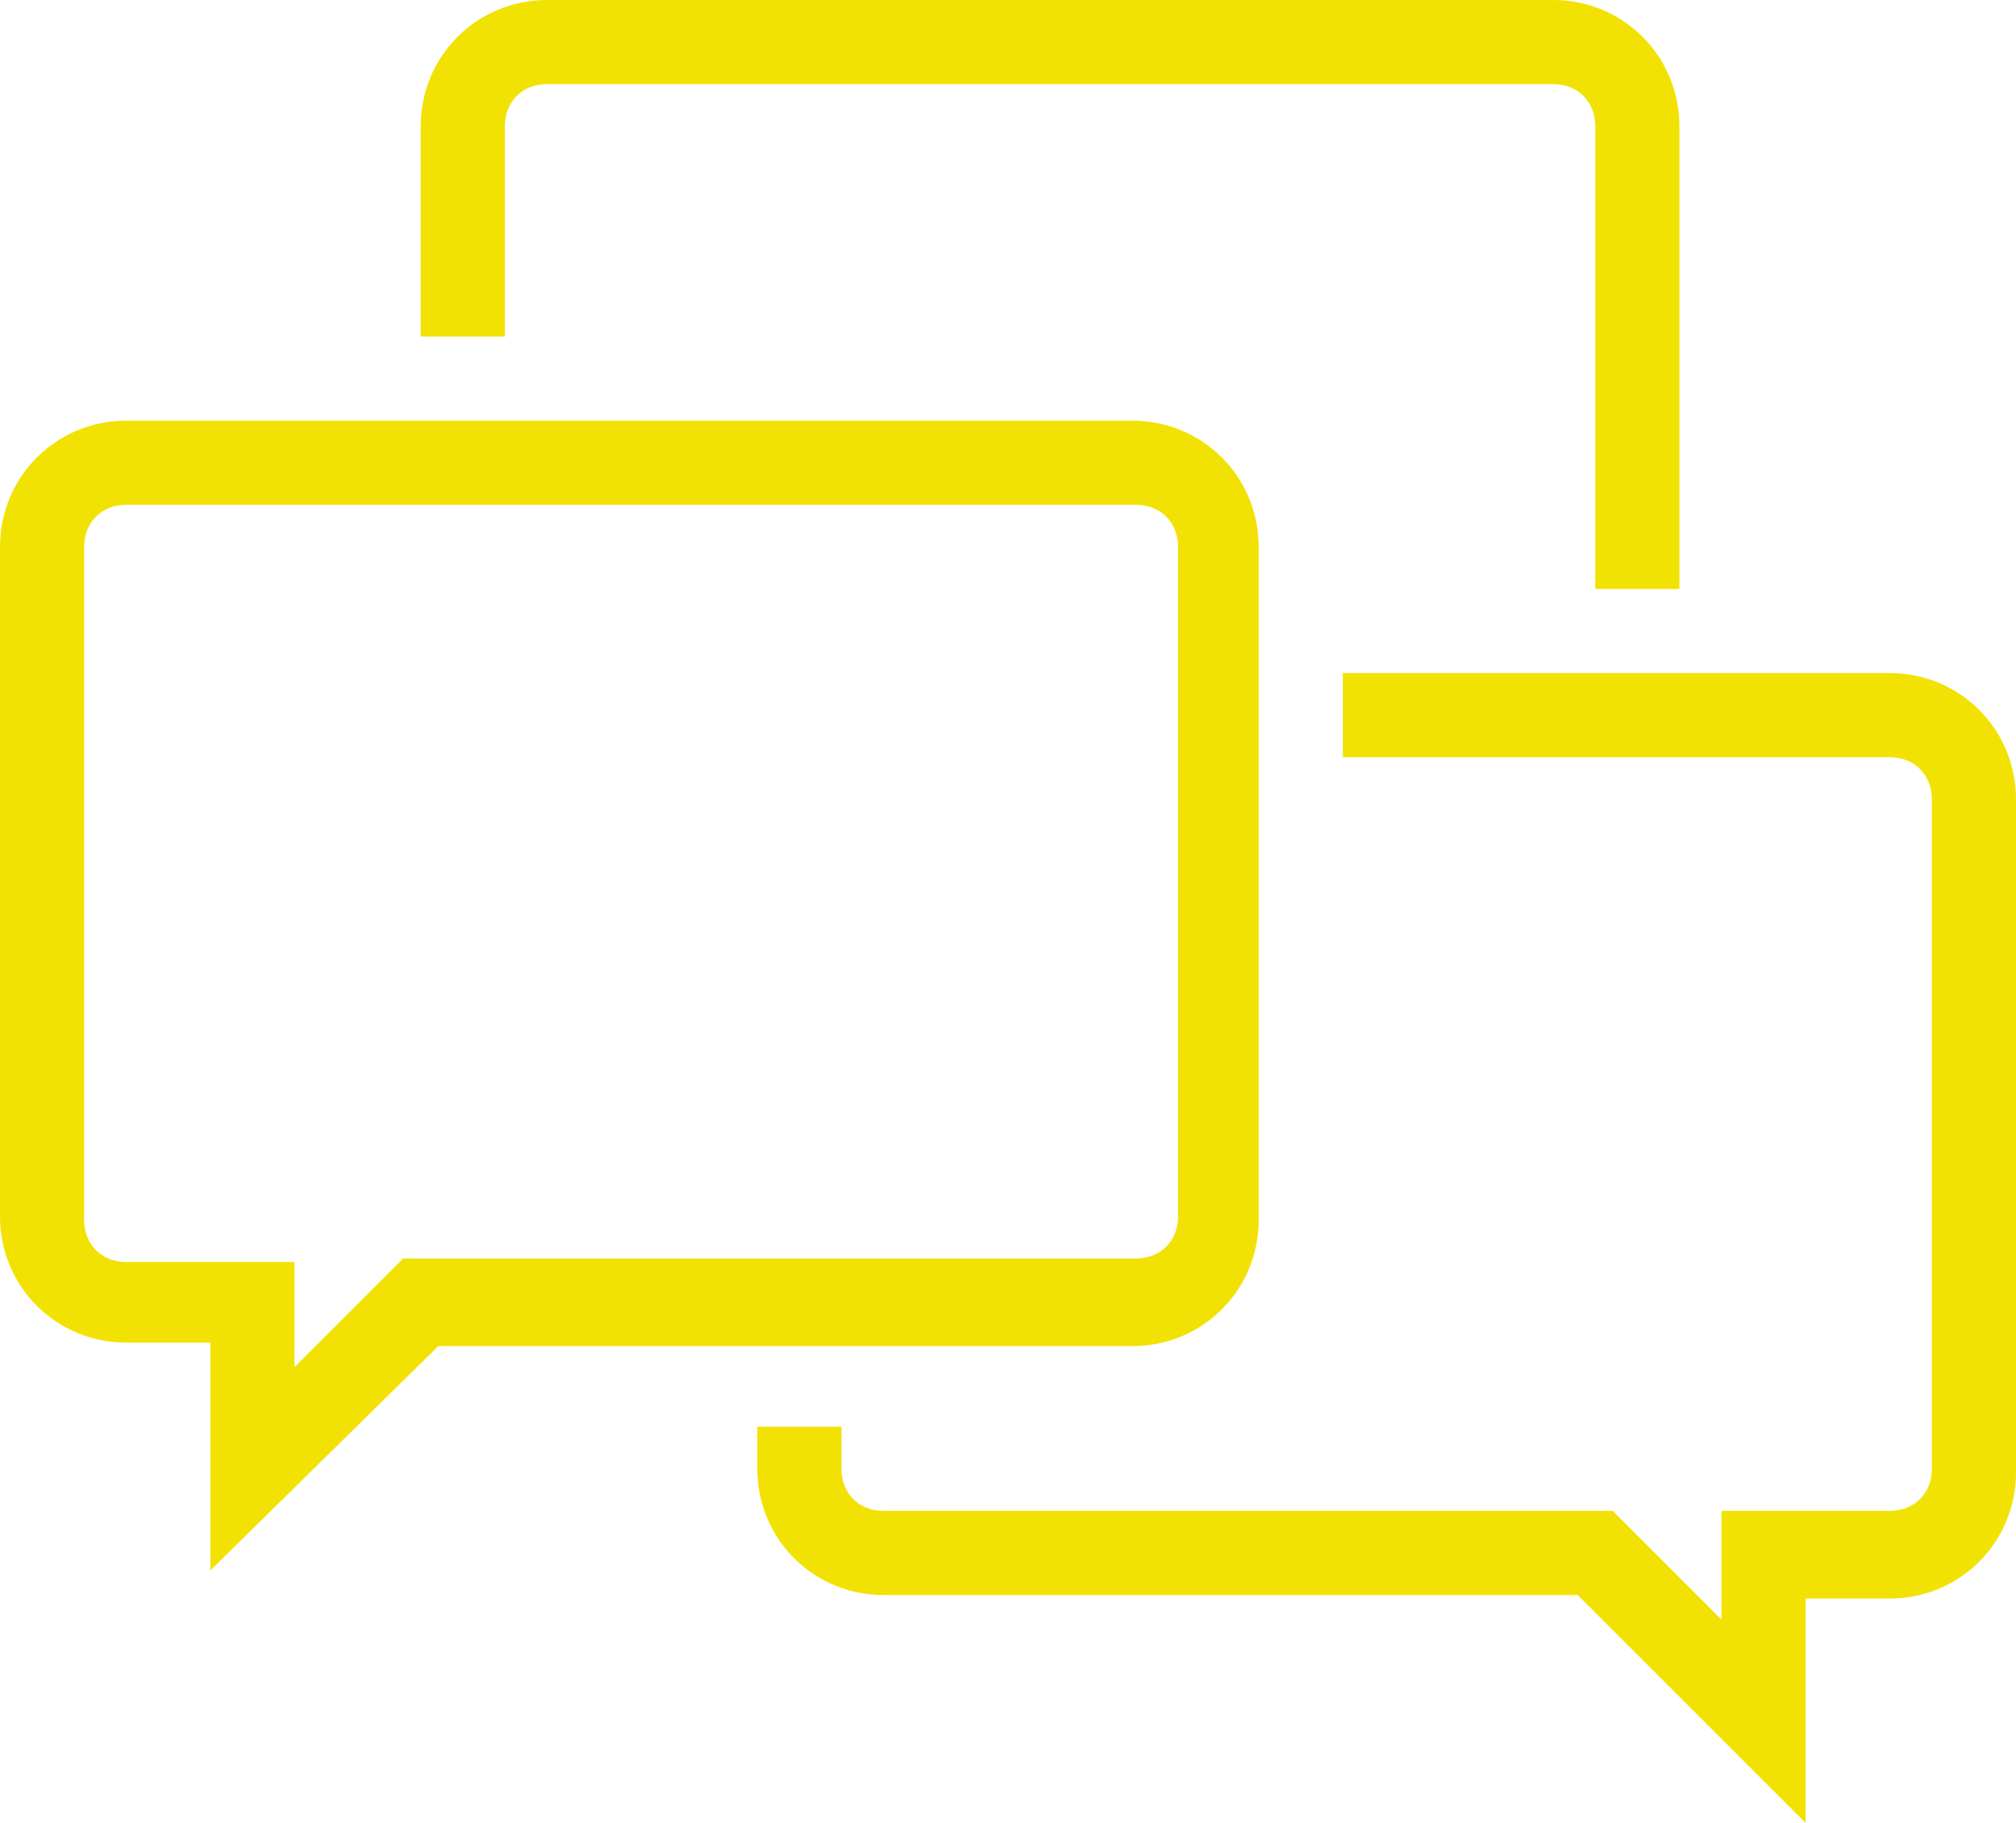
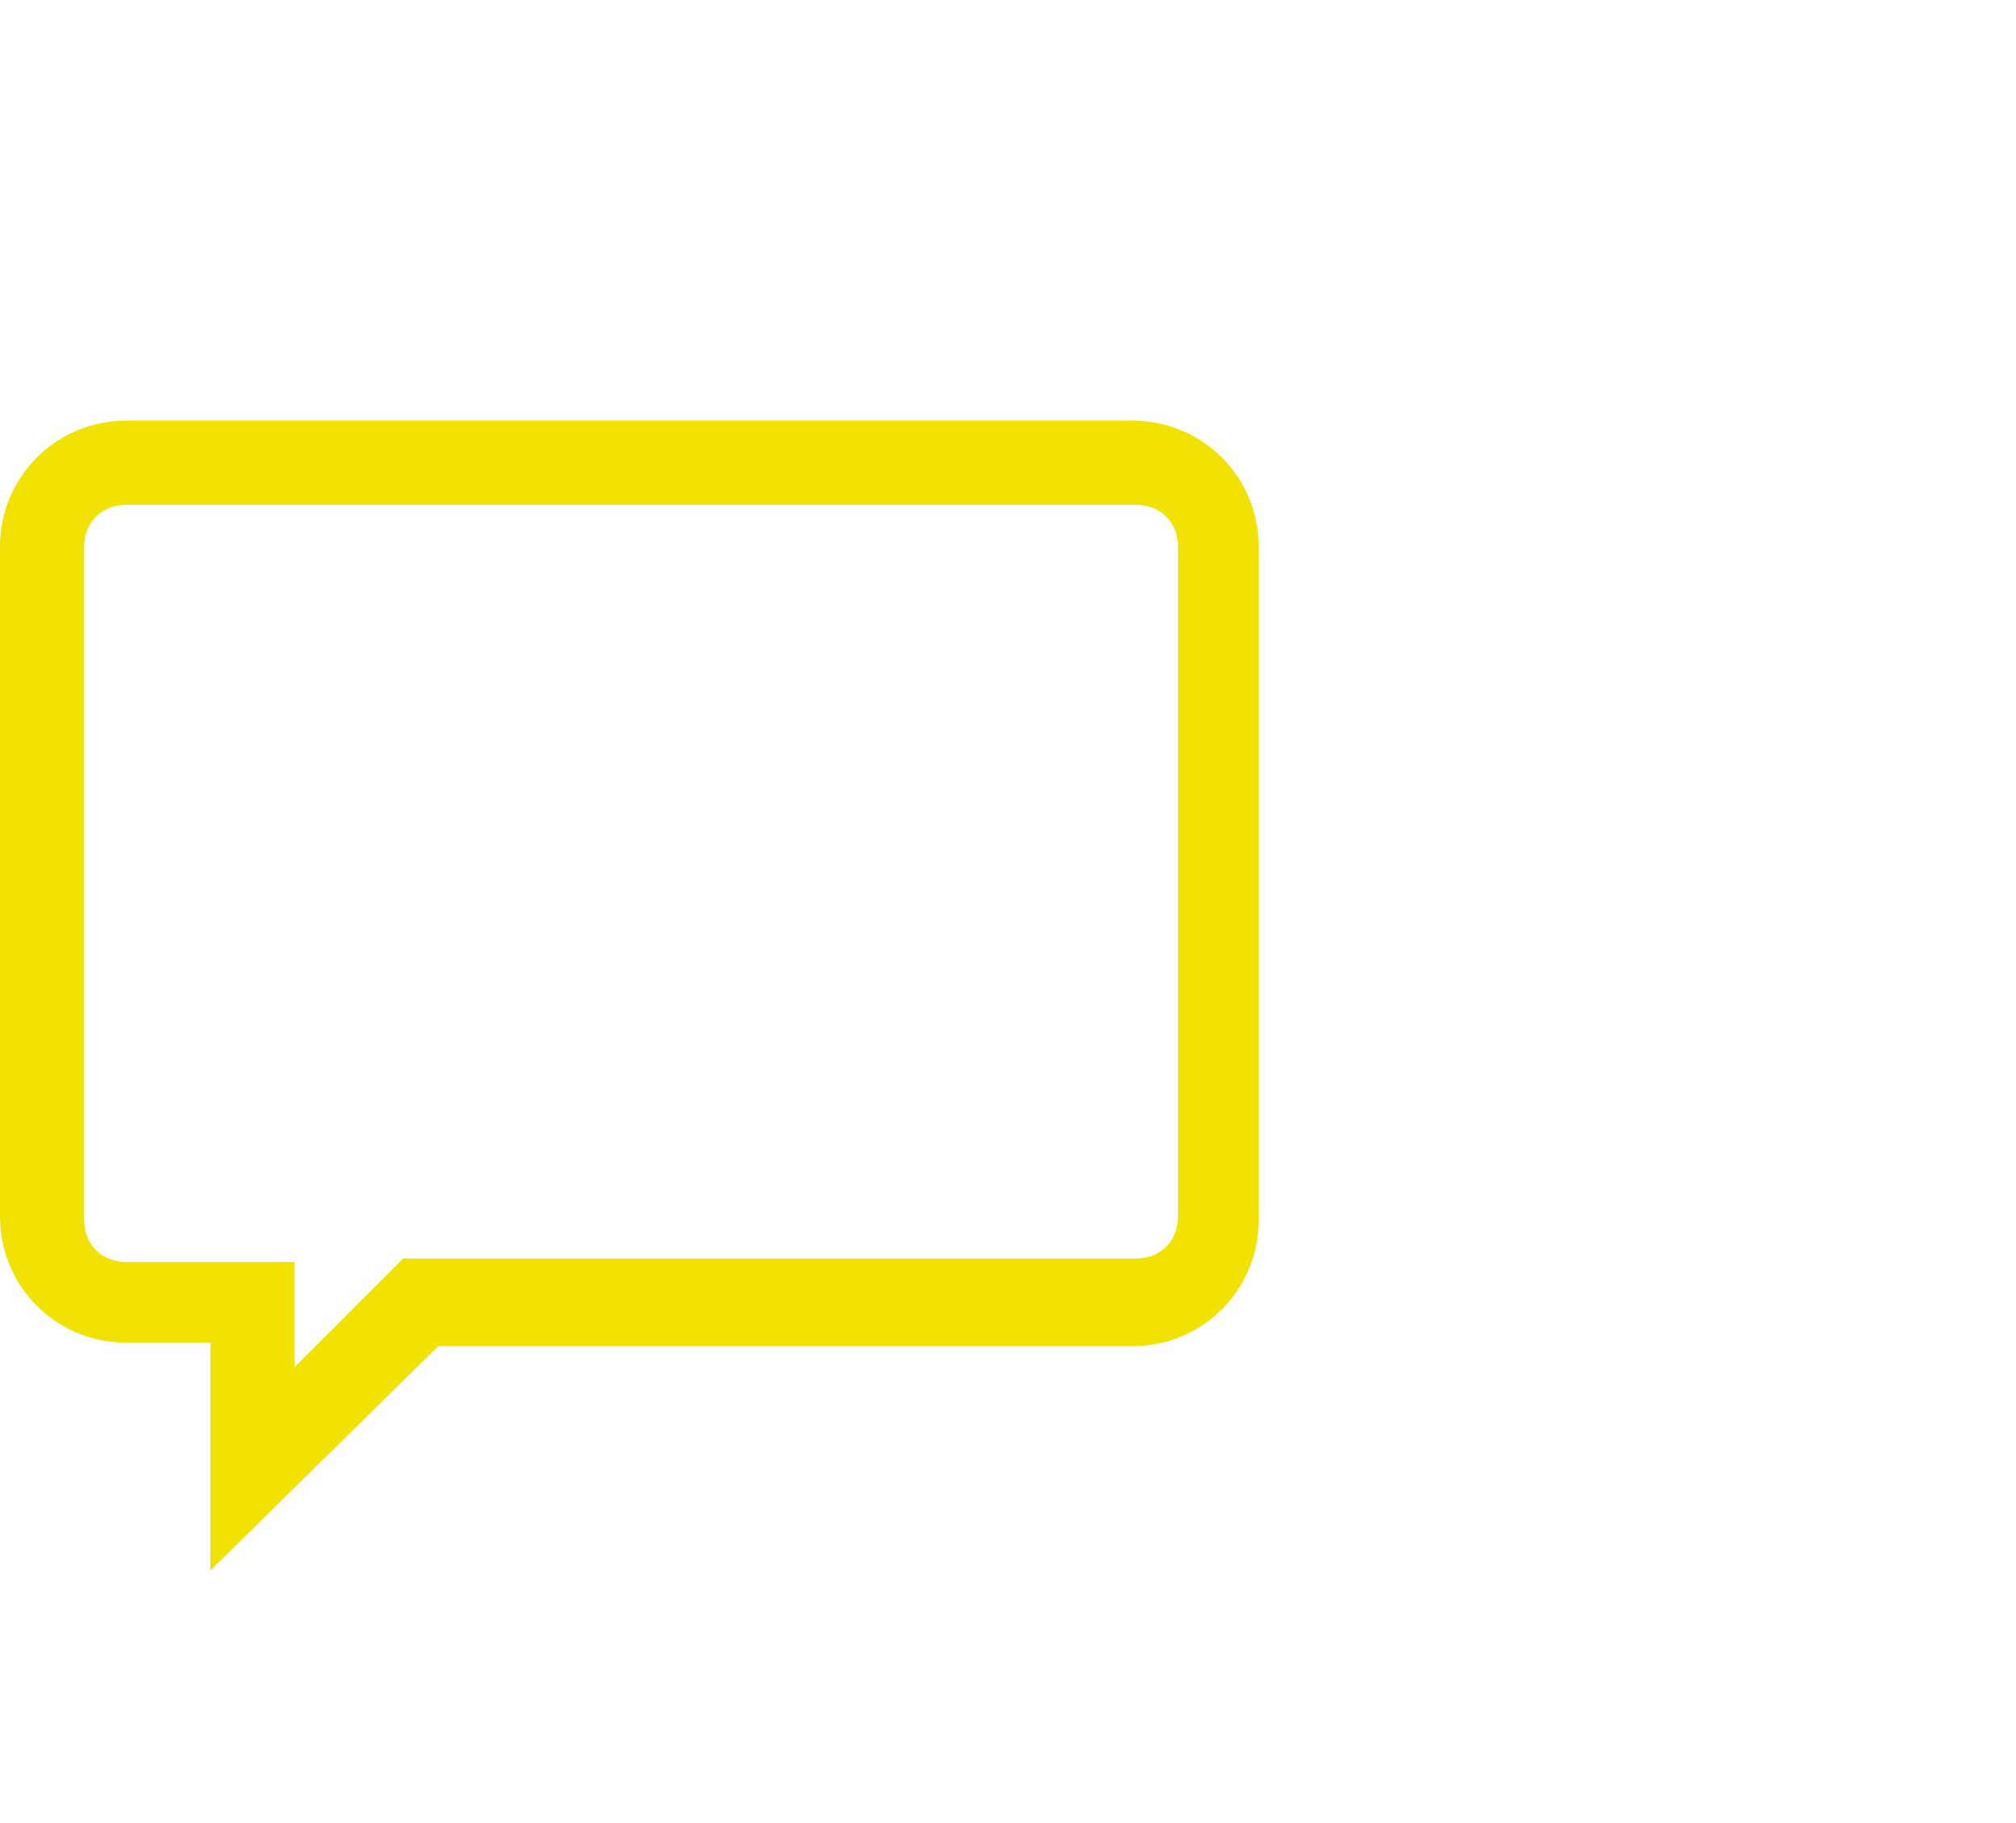
<svg xmlns="http://www.w3.org/2000/svg" version="1.1" id="_x2014_ÎÓÈ_x5F_1" x="0px" y="0px" viewBox="0 0 57.5 52" style="enable-background:new 0 0 57.5 52;" xml:space="preserve">
  <style type="text/css">
	.st0{fill:#F2E204;}
</style>
  <g>
    <g>
      <path class="st0" d="M6,44.8v-6.5H3.6c-2,0-3.6-1.6-3.6-3.6V15.6c0-2,1.6-3.6,3.6-3.6h28.7c2,0,3.6,1.6,3.6,3.6v19.2    c0,2-1.6,3.6-3.6,3.6H12.5L6,44.8z M3.6,14.4c-0.7,0-1.2,0.5-1.2,1.2v19.2c0,0.7,0.5,1.2,1.2,1.2h4.8V39l3.1-3.1h20.9    c0.7,0,1.2-0.5,1.2-1.2V15.6c0-0.7-0.5-1.2-1.2-1.2H3.6z" />
    </g>
    <g>
-       <path class="st0" d="M51.5,52L45,45.5H25.2c-2,0-3.6-1.6-3.6-3.6v-1.2H24v1.2c0,0.7,0.5,1.2,1.2,1.2H46l3.1,3.1v-3.1h4.8    c0.7,0,1.2-0.5,1.2-1.2V22.8c0-0.7-0.5-1.2-1.2-1.2H38.3v-2.4h15.6c2,0,3.6,1.6,3.6,3.6v19.2c0,2-1.6,3.6-3.6,3.6h-2.4V52z" />
-     </g>
+       </g>
    <g>
-       <path class="st0" d="M47.9,16.8h-2.4V3.6c0-0.7-0.5-1.2-1.2-1.2H15.6c-0.7,0-1.2,0.5-1.2,1.2v6H12v-6c0-2,1.6-3.6,3.6-3.6h28.7    c2,0,3.6,1.6,3.6,3.6L47.9,16.8L47.9,16.8z" />
-     </g>
+       </g>
  </g>
</svg>